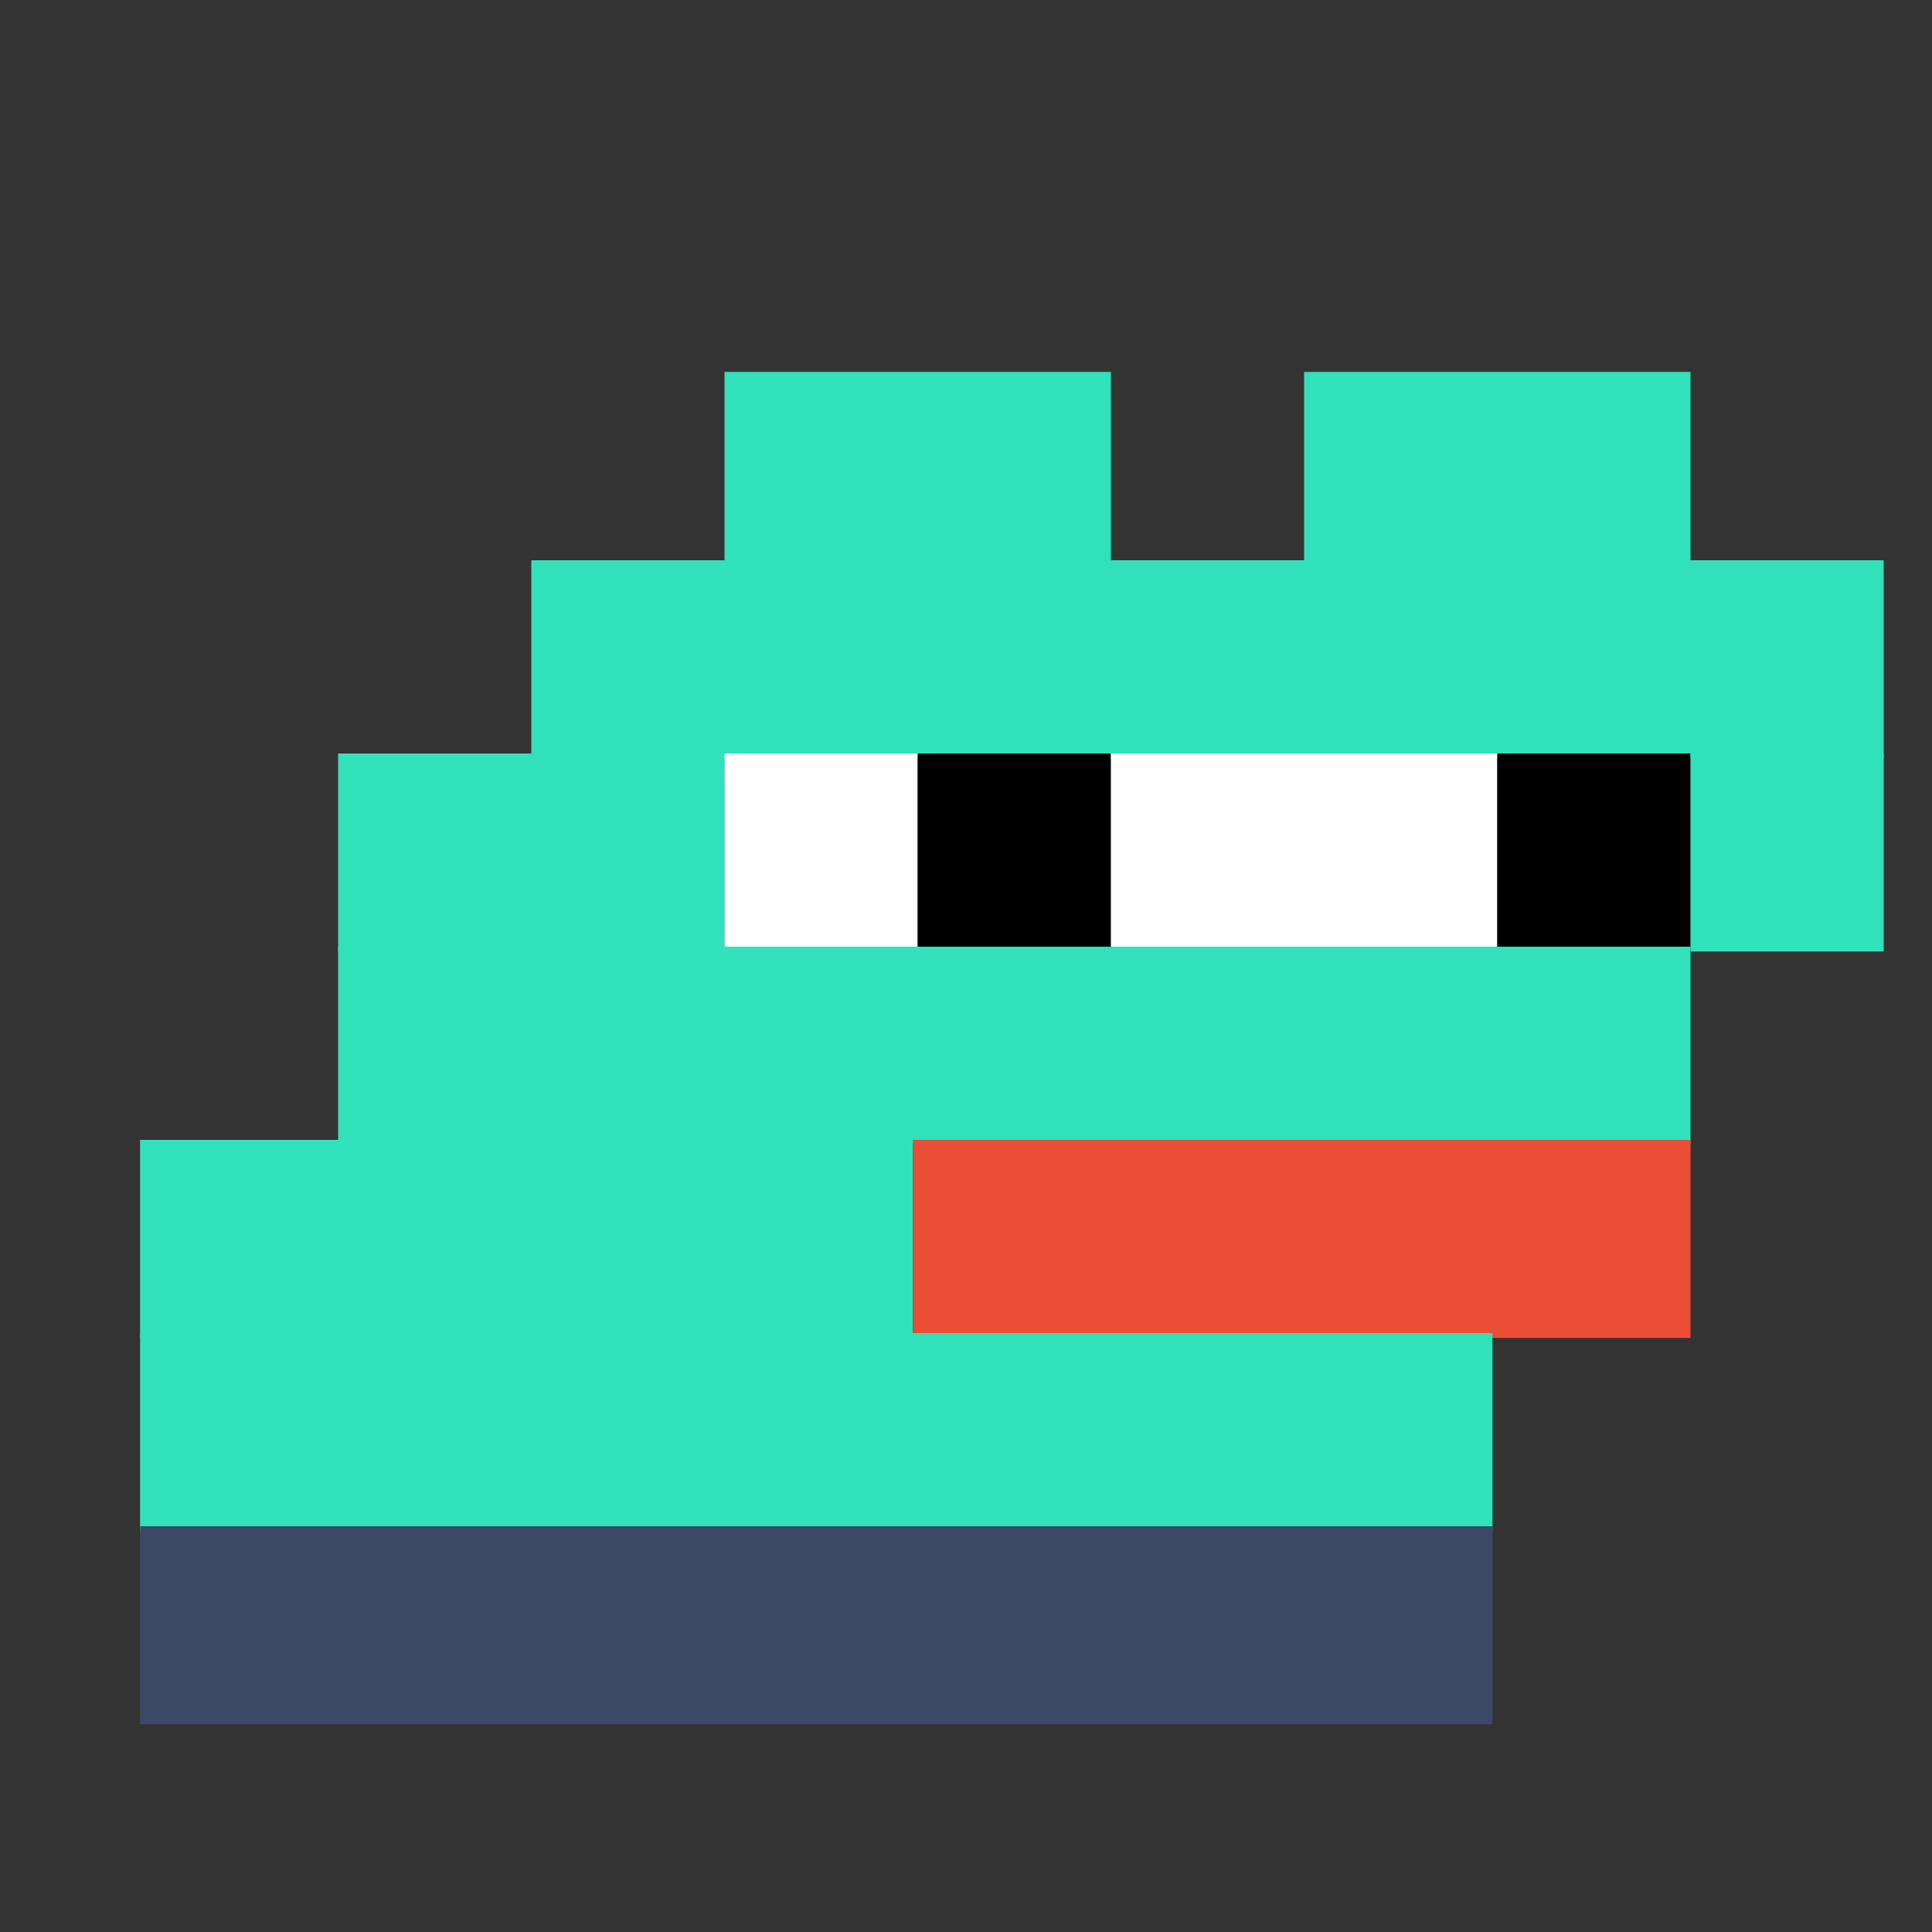
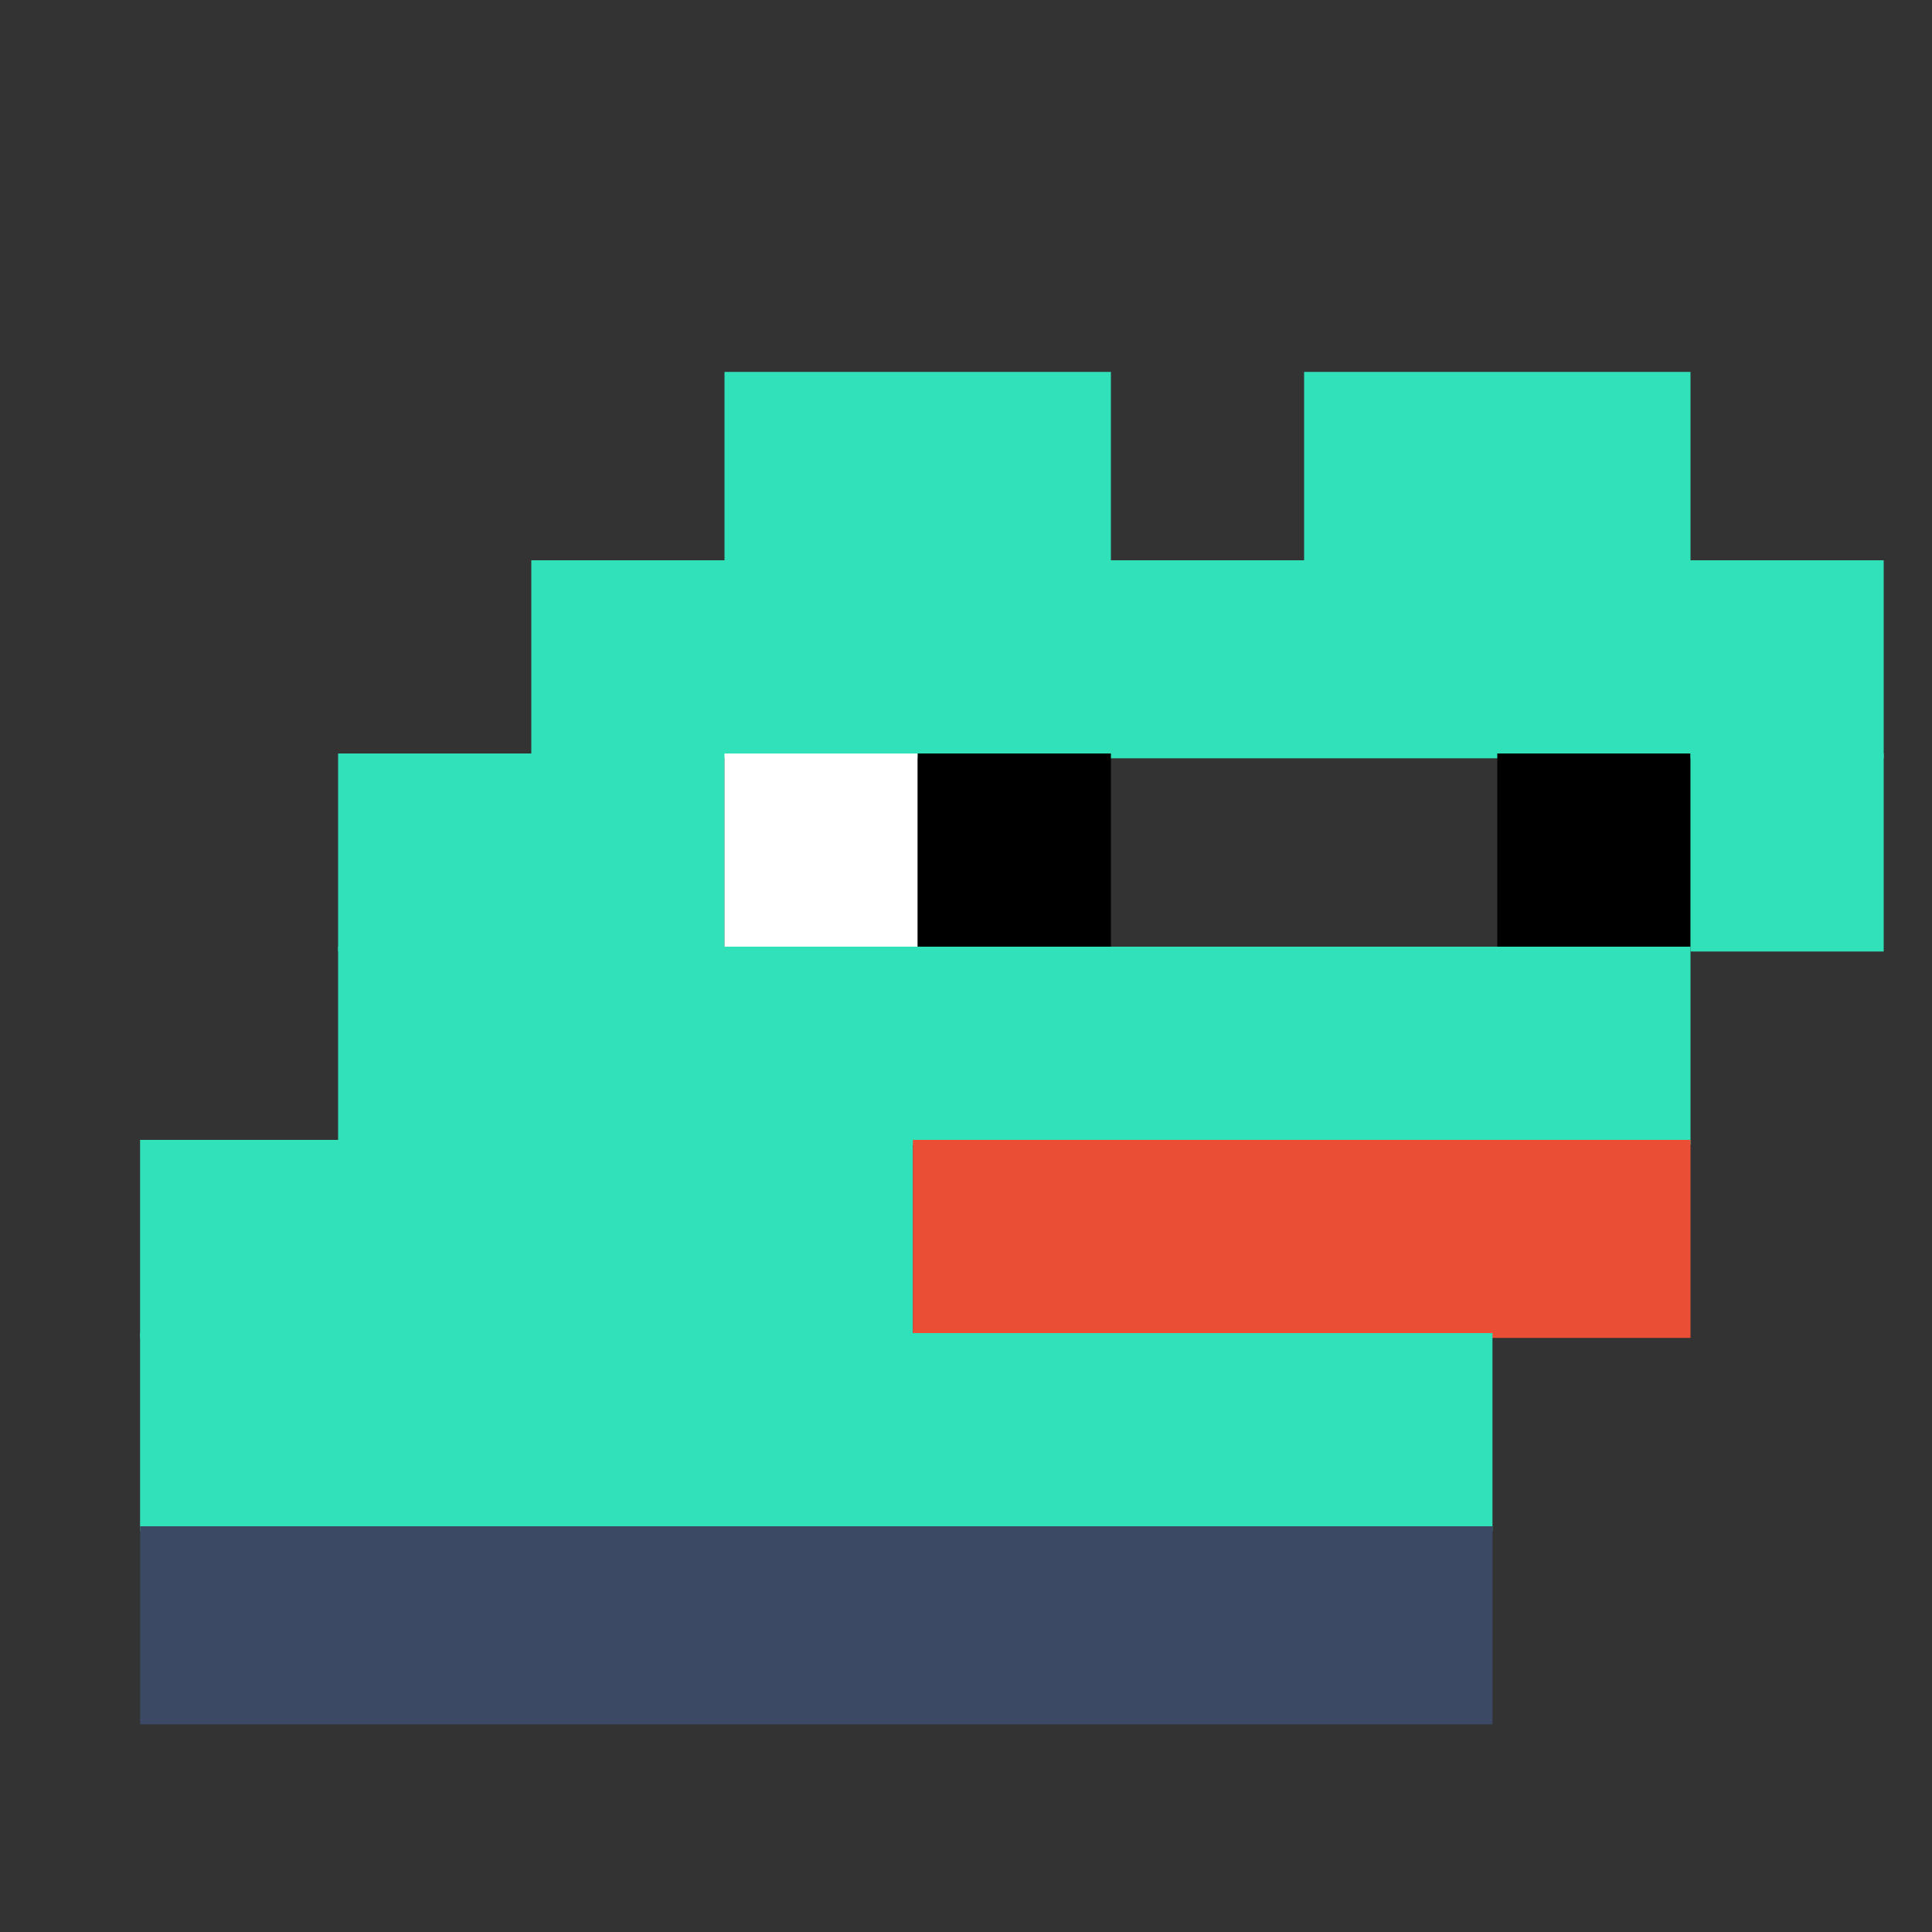
<svg xmlns="http://www.w3.org/2000/svg" width="400" height="400" viewBox="0 0 400 400" fill="none">
  <rect x="0" y="0" width="400" height="400" fill="#333333" stroke="none" />
  <rect width="80" height="40" x="150" y="77" fill="#30e1b9" />
  <rect width="80" height="40" x="270" y="77" fill="#30e1b9" />
  <rect width="280" height="41" x="110" y="116" fill="#30e1b9" />
  <rect width="80" height="41" x="70" y="156" fill="#30e1b9" />
  <rect width="40" height="41" x="150" y="156" fill="#ffffff" />
  <rect width="40" height="41" x="190" y="156" fill="#000000" />
-   <rect width="80" height="41" x="230" y="156" fill="#ffffff" />
  <rect width="40" height="41" x="310" y="156" fill="#000000" />
  <rect width="40" height="41" x="350" y="156" fill="#30e1b9" />
  <rect width="280" height="41" x="70" y="196" fill="#30e1b9" />
  <rect width="160" height="41" x="29" y="236" fill="#30e1b9" />
  <rect width="161" height="41" x="189" y="236" fill="#ea4f36" />
  <rect width="280" height="41" x="29" y="276" fill="#30e1b9" />
  <rect width="280" height="41" x="29" y="316" fill="#3c4965" />
</svg>